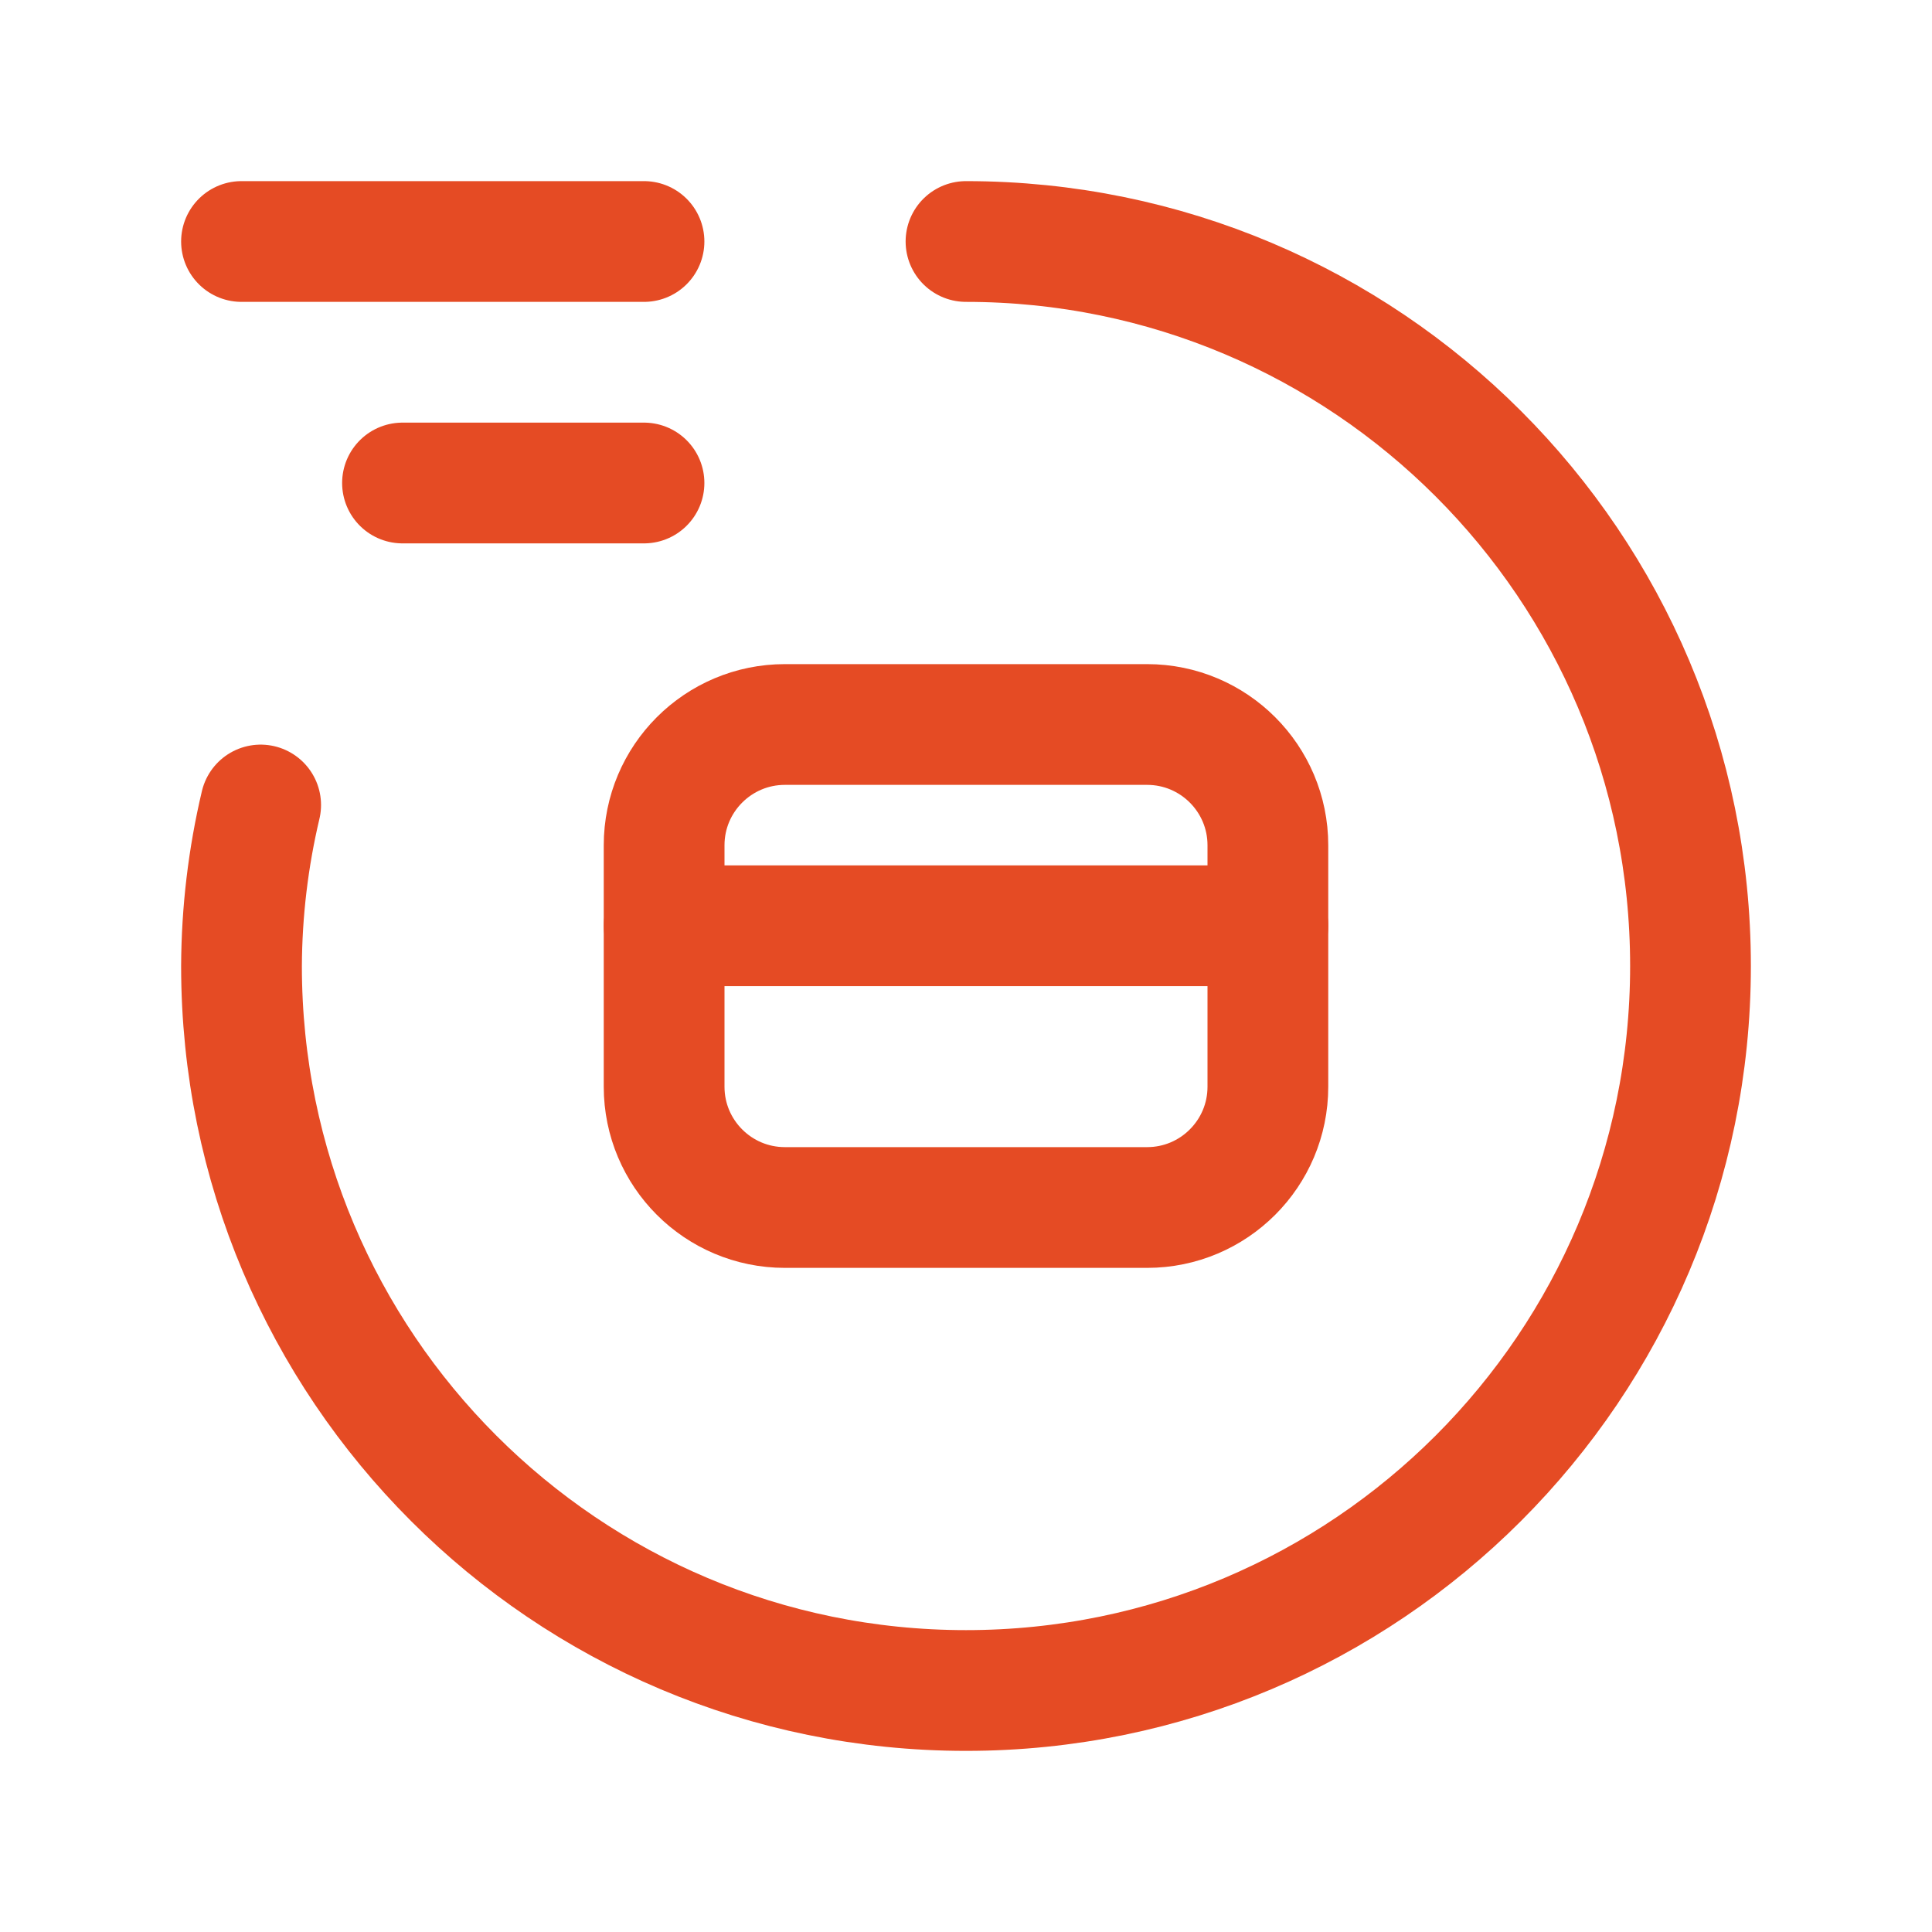
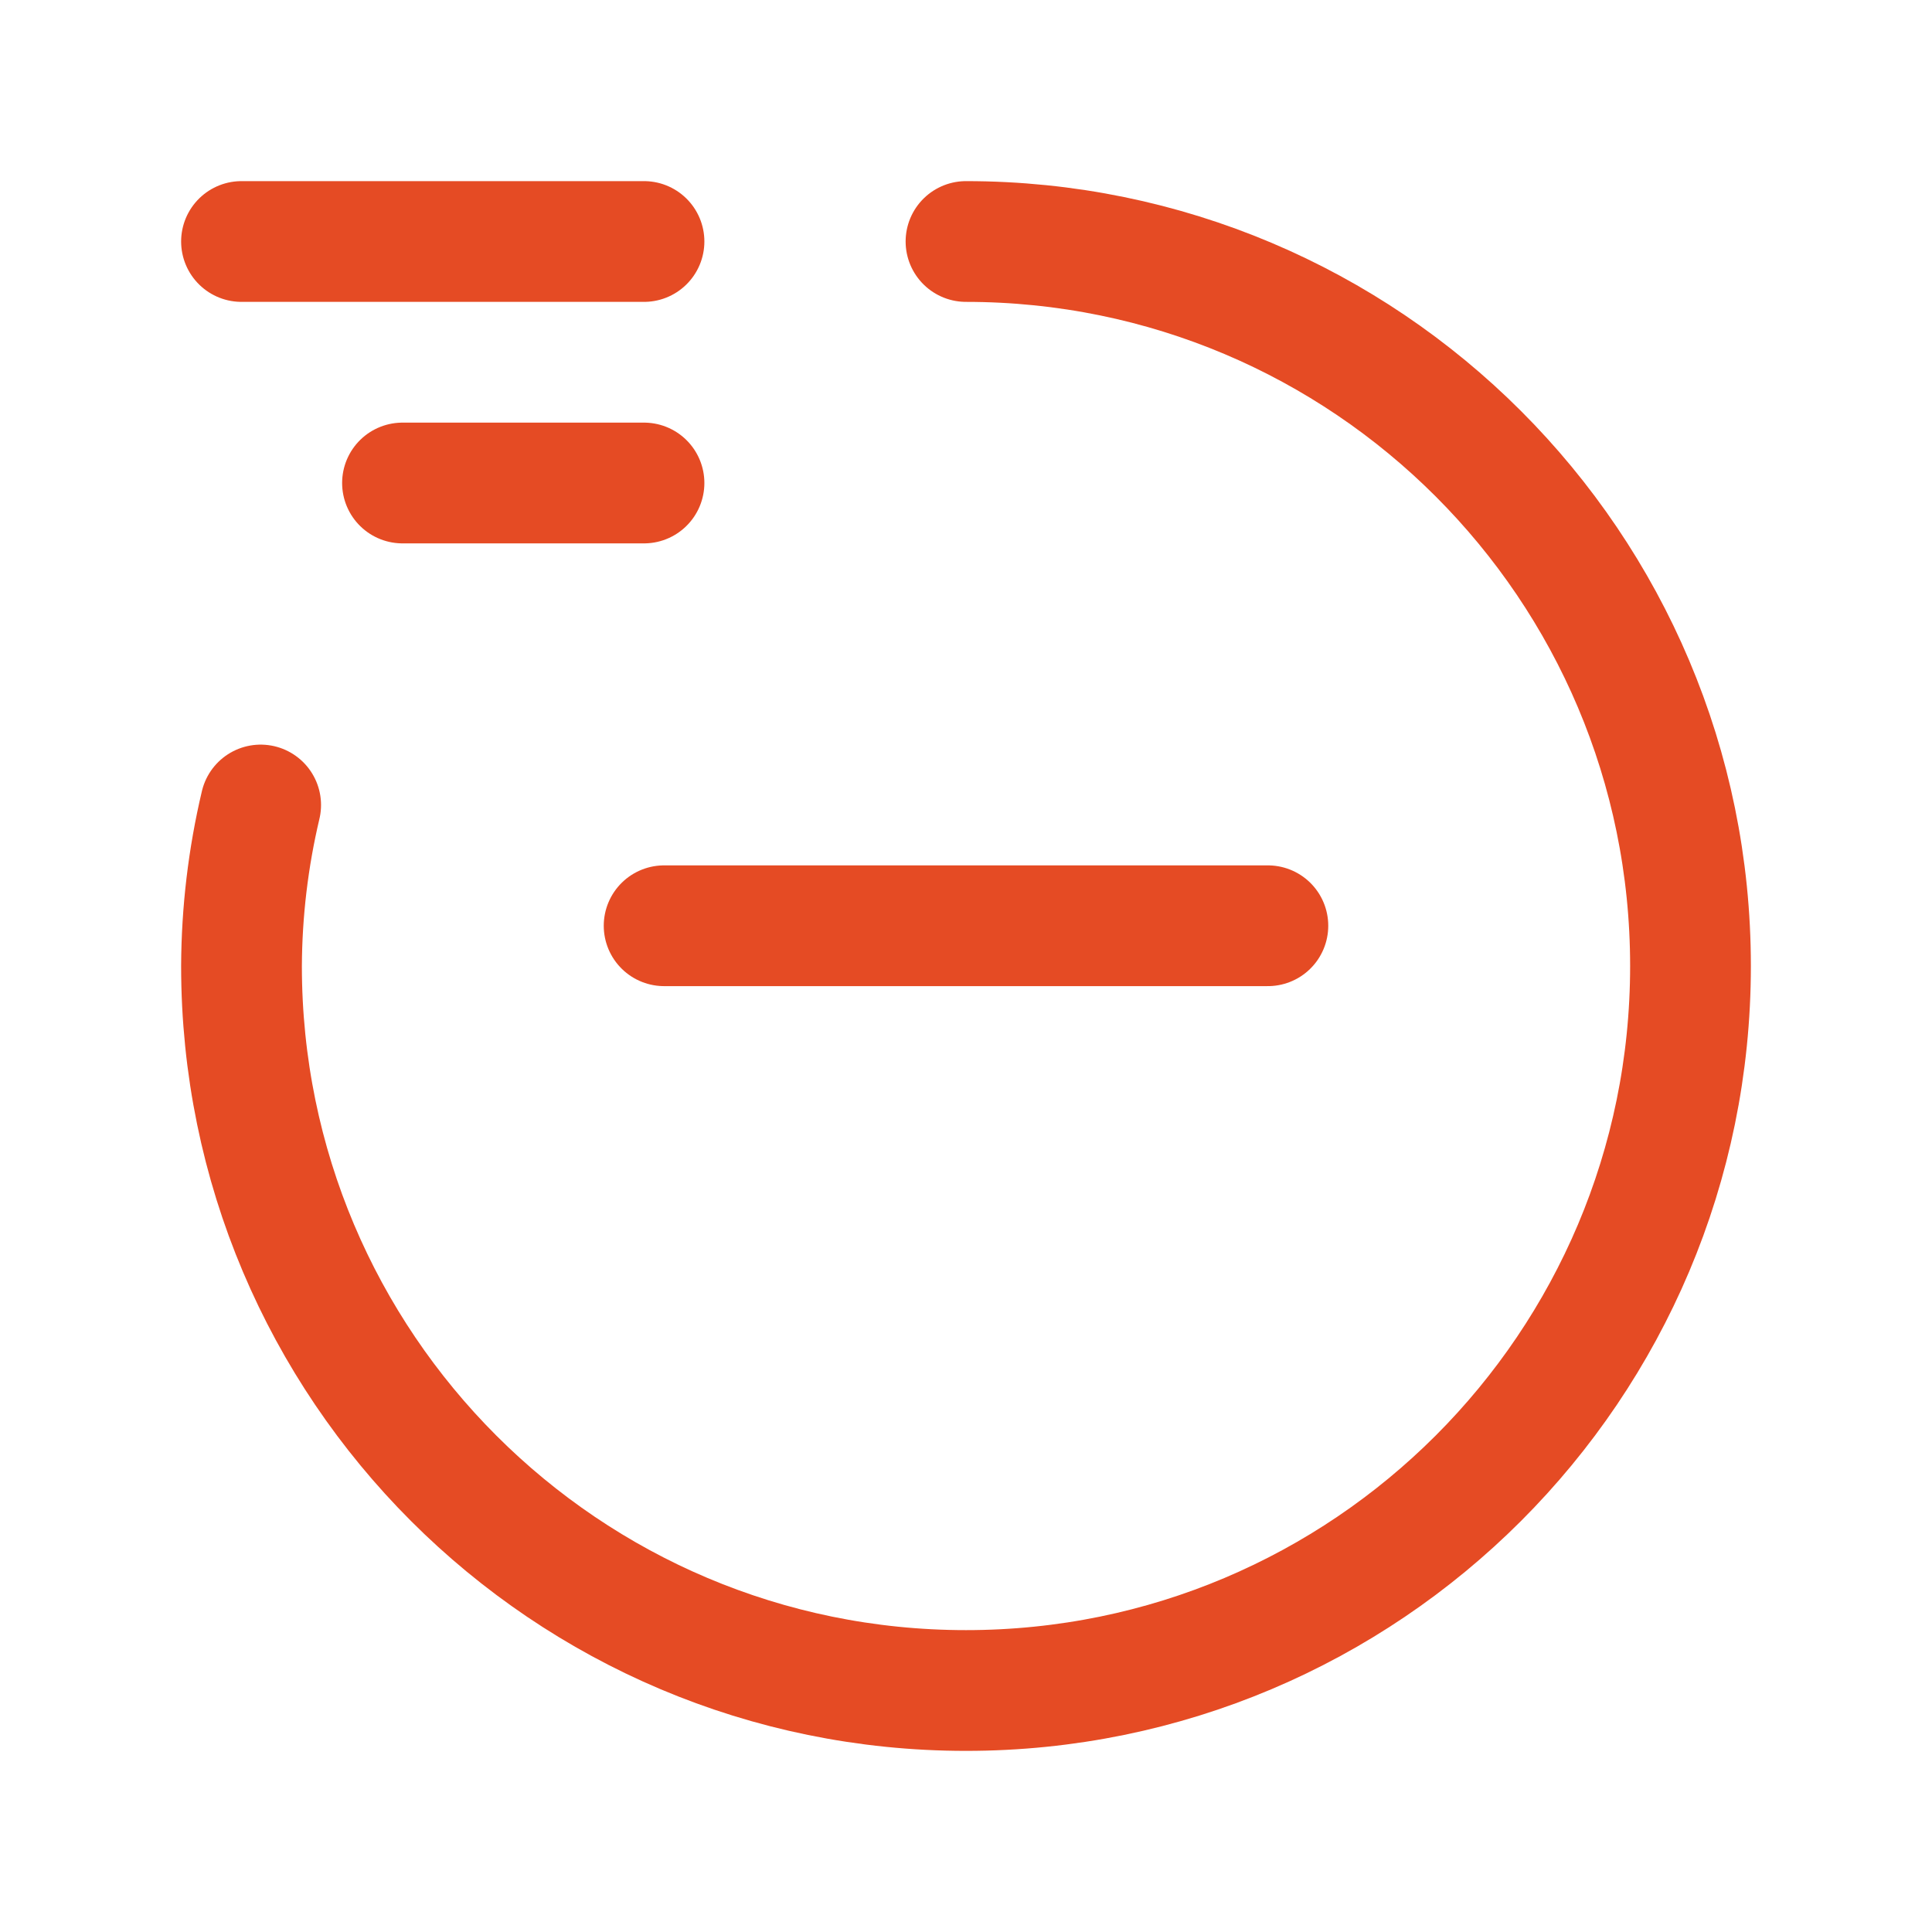
<svg xmlns="http://www.w3.org/2000/svg" width="24" height="24" viewBox="0 0 24 24" fill="none">
  <path d="M3 3H8" stroke="#E54B24" stroke-width="1.5" stroke-linecap="round" stroke-linejoin="round" />
  <path d="M8 6H5" stroke="#E54B24" stroke-width="1.5" stroke-linecap="round" stroke-linejoin="round" />
-   <path fill-rule="evenodd" clip-rule="evenodd" d="M8.25 10.5V13.5C8.25 14.328 8.922 15 9.75 15H14.25C15.078 15 15.75 14.328 15.75 13.5V10.5C15.75 9.672 15.078 9 14.25 9H9.75C8.922 9 8.25 9.672 8.25 10.5Z" stroke="#E54B24" stroke-width="1.5" stroke-linecap="round" stroke-linejoin="round" />
  <path d="M12 3C16.971 3 21 7.029 21 12C21 16.971 16.971 21 12 21C7.029 21 3 16.971 3 12C3.003 11.326 3.083 10.655 3.238 10" stroke="#E54B24" stroke-width="1.5" stroke-linecap="round" stroke-linejoin="round" />
  <path d="M15.75 11.5H8.25" stroke="#E54B24" stroke-width="1.5" stroke-linecap="round" stroke-linejoin="round" />
</svg>